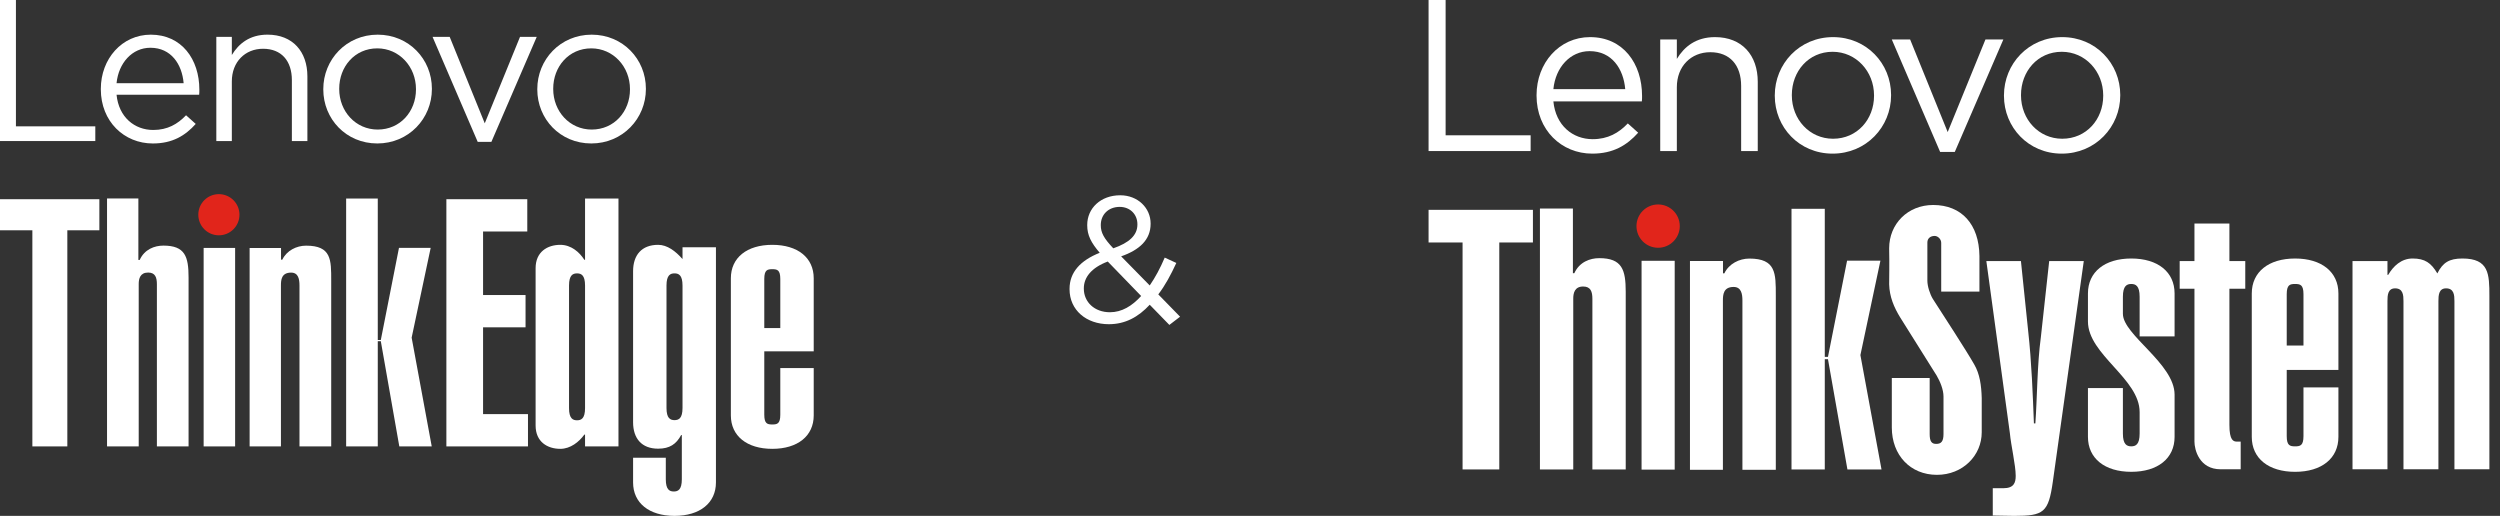
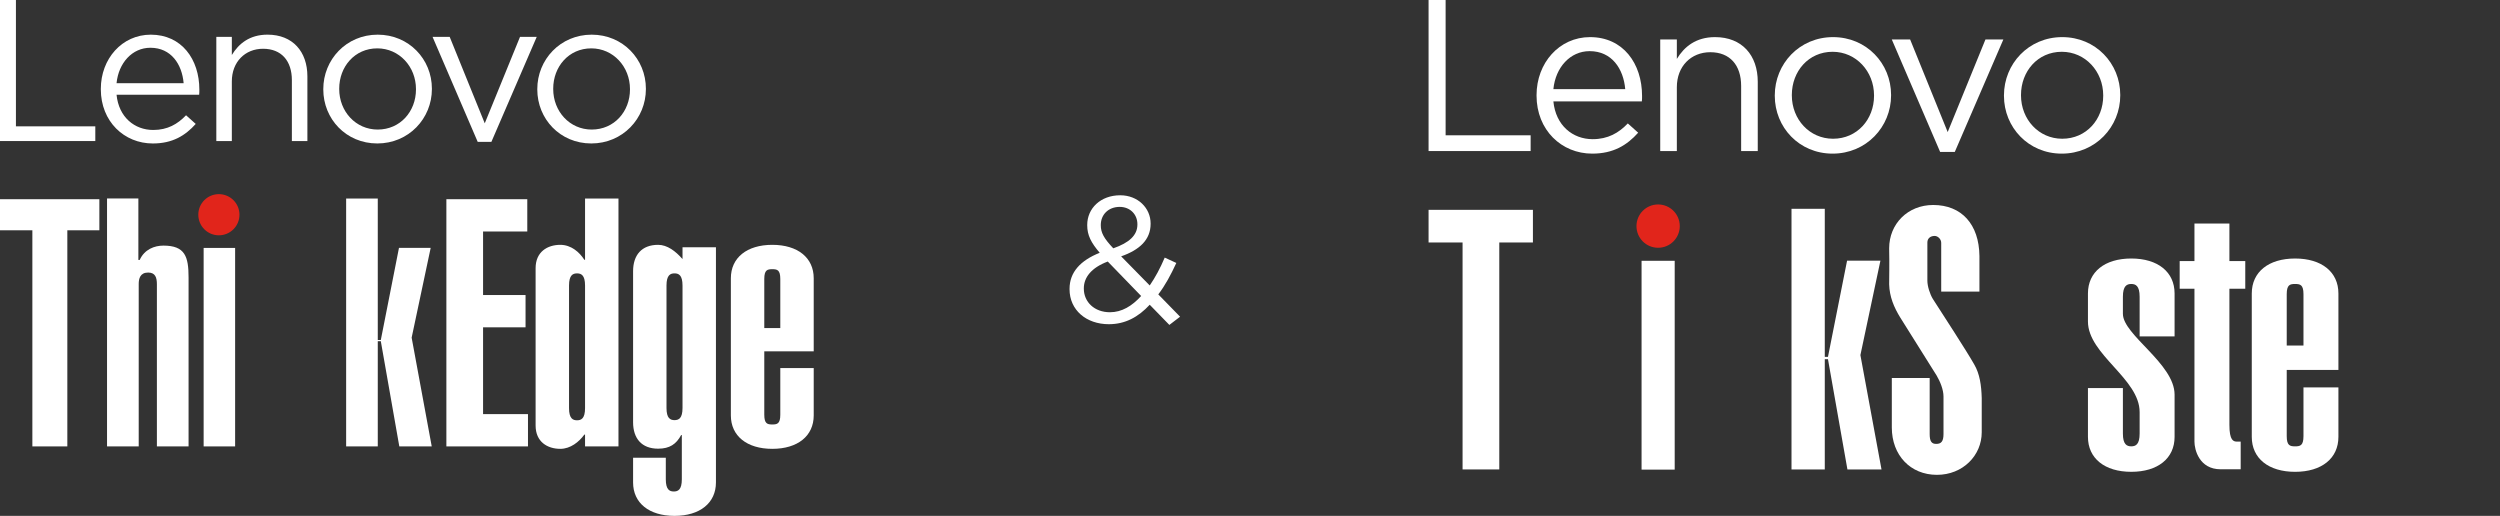
<svg xmlns="http://www.w3.org/2000/svg" width="252" height="52" viewBox="0 0 252 52" fill="none">
  <rect x="0" y="0" width="252" height="52" fill="#333333" stroke="none" />
  <g clip-path="url(#clip0_23161_12946)">
    <g clip-path="url(#clip1_23161_12946)">
      <path d="M10.016 20.08V23.213H6.787V44.998H3.263V23.213H0V20.08H10.016Z" fill="white" />
      <path d="M24.138 21.643C24.138 22.79 23.21 23.719 22.062 23.719C20.915 23.719 19.989 22.79 19.989 21.643C19.989 20.497 20.917 19.569 22.062 19.569C23.208 19.569 24.138 20.497 24.138 21.643Z" fill="#E1251B" />
      <path d="M13.948 26.199H14.083C14.567 25.129 15.576 24.757 16.475 24.757C18.66 24.757 19.008 25.87 19.008 27.976V44.998H15.815V28.655C15.815 27.974 15.657 27.473 14.931 27.473C14.123 27.473 13.982 28.093 13.982 28.623V44.998H10.789V20.006H13.948V26.2L13.948 26.199Z" fill="white" />
      <path d="M20.527 44.998V24.991H23.7V44.998H20.527Z" fill="white" />
-       <path d="M25.162 24.996H28.327V26.173H28.458C28.896 25.257 29.889 24.762 30.853 24.762C33.413 24.762 33.386 26.189 33.386 28.294V44.998H30.188V28.786C30.188 28.147 30.079 27.479 29.344 27.479C28.362 27.479 28.318 28.224 28.318 28.786V44.998H25.162V24.996Z" fill="white" />
      <path d="M34.891 44.998V20.014H38.08V34.273H38.386L40.217 24.986H43.413L41.494 34.036L43.519 44.998H40.25L38.386 34.394H38.08V44.998H34.891Z" fill="white" />
      <path d="M44.995 44.998V20.08H53.15V23.335H48.693V29.739H52.975V32.994H48.693V41.743H53.22V44.998H44.995L44.995 44.998Z" fill="white" />
      <path d="M62.342 44.998H58.973V43.805H58.902C58.376 44.541 57.499 45.243 56.481 45.243C55.182 45.243 53.989 44.542 53.989 42.892V27.03C53.989 25.381 55.182 24.679 56.481 24.679C57.569 24.679 58.411 25.416 58.902 26.188H58.973V20.012H62.342V44.998V44.998ZM57.358 41.138C57.358 42.19 57.744 42.366 58.165 42.366C58.587 42.366 58.973 42.19 58.973 41.138V28.785C58.973 27.732 58.587 27.557 58.165 27.557C57.744 27.557 57.358 27.732 57.358 28.785V41.138Z" fill="white" />
      <path d="M82.023 37.102V41.874C82.023 43.945 80.409 45.243 77.847 45.243C75.285 45.243 73.671 43.945 73.671 41.874V28.048C73.671 25.977 75.285 24.679 77.847 24.679C80.409 24.679 82.023 25.977 82.023 28.048V35.417H77.04V41.804C77.04 42.717 77.356 42.787 77.847 42.787C78.338 42.787 78.654 42.717 78.654 41.804V37.102H82.023ZM78.654 28.118C78.654 27.205 78.338 27.135 77.847 27.135C77.356 27.135 77.04 27.205 77.04 28.118V33.066H78.654V28.118Z" fill="white" />
      <path d="M72.167 48.631C72.167 50.701 70.552 52 67.99 52C65.429 52 63.815 50.701 63.815 48.631V46.139H67.113V48.315C67.113 49.368 67.499 49.543 67.92 49.543C68.341 49.543 68.728 49.368 68.728 48.315V43.858H68.657C68.166 44.771 67.499 45.227 66.341 45.227C64.692 45.227 63.815 44.209 63.815 42.56V27.346C63.815 25.696 64.692 24.679 66.341 24.679C67.254 24.679 68.096 25.31 68.798 26.117V24.924H72.167V48.631V48.631ZM67.183 41.121C67.183 42.174 67.57 42.349 67.99 42.349C68.412 42.349 68.798 42.174 68.798 41.121V28.785C68.798 27.732 68.412 27.556 67.99 27.556C67.57 27.556 67.183 27.732 67.183 28.785V41.121Z" fill="white" />
      <path d="M0 0H1.605V12.735H9.607V14.217H0V0Z" fill="white" />
      <path d="M10.163 8.998V8.957C10.163 5.931 12.296 3.494 15.2 3.494C18.308 3.494 20.095 5.972 20.095 9.039C20.095 9.242 20.095 9.364 20.075 9.546H11.748C11.971 11.821 13.575 13.101 15.444 13.101C16.886 13.101 17.901 12.512 18.754 11.618L19.73 12.492C18.673 13.669 17.393 14.462 15.403 14.462C12.519 14.462 10.163 12.248 10.163 8.998ZM18.511 8.389C18.348 6.48 17.252 4.814 15.159 4.814C13.332 4.814 11.951 6.338 11.748 8.389H18.511Z" fill="white" />
      <path d="M21.805 3.716H23.369V5.544C24.06 4.407 25.156 3.493 26.964 3.493C29.502 3.493 30.985 5.199 30.985 7.697V14.217H29.421V8.083C29.421 6.133 28.365 4.915 26.517 4.915C24.709 4.915 23.369 6.235 23.369 8.205V14.217H21.805V3.716Z" fill="white" />
      <path d="M32.588 9.018V8.978C32.588 6.012 34.904 3.494 38.072 3.494C41.22 3.494 43.535 5.972 43.535 8.937V8.978C43.535 11.943 41.2 14.461 38.031 14.461C34.883 14.461 32.588 11.984 32.588 9.018ZM41.93 9.018V8.978C41.93 6.723 40.245 4.875 38.031 4.875C35.756 4.875 34.193 6.723 34.193 8.937V8.978C34.193 11.232 35.858 13.06 38.072 13.06C40.346 13.06 41.93 11.232 41.93 9.018Z" fill="white" />
      <path d="M43.602 3.717H45.329L48.863 12.43L52.417 3.717H54.103L49.533 14.298H48.152L43.602 3.717Z" fill="white" />
      <path d="M54.159 9.018V8.978C54.159 6.012 56.474 3.494 59.643 3.494C62.791 3.494 65.106 5.972 65.106 8.937V8.978C65.106 11.943 62.771 14.461 59.602 14.461C56.454 14.461 54.159 11.984 54.159 9.018ZM63.502 9.018V8.978C63.502 6.723 61.816 4.875 59.602 4.875C57.328 4.875 55.764 6.723 55.764 8.937V8.978C55.764 11.232 57.429 13.06 59.643 13.06C61.918 13.06 63.502 11.232 63.502 9.018Z" fill="white" />
    </g>
  </g>
  <path d="M117.872 32.752L115.892 30.718C114.74 31.96 113.426 32.68 111.77 32.68C109.502 32.68 107.81 31.258 107.81 29.152V29.116C107.81 27.442 108.908 26.254 110.852 25.48C109.988 24.472 109.592 23.716 109.592 22.708V22.672C109.592 21.016 110.924 19.684 112.922 19.684C114.686 19.684 115.982 20.962 115.982 22.528V22.564C115.982 24.166 114.866 25.192 113.012 25.84L115.892 28.774C116.45 27.964 116.954 27.028 117.404 25.966L118.574 26.506C118.016 27.712 117.458 28.756 116.756 29.674L118.952 31.924L117.872 32.752ZM112.22 25.03C113.822 24.472 114.65 23.716 114.65 22.636V22.6C114.65 21.592 113.894 20.854 112.868 20.854C111.716 20.854 110.96 21.646 110.96 22.672V22.708C110.96 23.446 111.266 24.022 112.22 25.03ZM111.878 31.474C113.084 31.474 114.11 30.844 115.028 29.836L111.662 26.362C109.988 26.992 109.25 27.982 109.25 29.062V29.098C109.25 30.448 110.33 31.474 111.878 31.474Z" fill="white" />
  <path d="M169.321 22.791C169.321 23.997 168.345 24.975 167.138 24.975C165.931 24.975 164.957 23.997 164.957 22.791C164.957 21.585 165.933 20.609 167.138 20.609C168.344 20.609 169.321 21.586 169.321 22.791Z" fill="#E1251B" />
-   <path d="M158.549 27.54H158.691C159.2 26.414 160.262 26.022 161.207 26.022C163.507 26.022 163.873 27.194 163.873 29.409V47.32H160.513V30.124C160.513 29.407 160.347 28.88 159.583 28.88C158.733 28.88 158.584 29.532 158.584 30.09V47.32H155.225V21.023H158.549V27.54Z" fill="white" />
  <path d="M165.47 47.338V26.288H168.809V47.338H165.47Z" fill="white" />
-   <path d="M170.348 26.311H173.678V27.549H173.816C174.277 26.586 175.322 26.064 176.335 26.064C179.03 26.064 179.001 27.566 179.001 29.781V47.357H175.636V30.299C175.636 29.627 175.521 28.924 174.748 28.924C173.715 28.924 173.669 29.708 173.669 30.299V47.357H170.348L170.348 26.311Z" fill="white" />
  <path d="M180.584 47.32V21.049H183.938V35.974H184.259L186.185 26.277H189.546L187.528 35.794L189.656 47.32H186.22L184.259 36.205H183.938V47.32H180.584Z" fill="white" />
  <path d="M154.518 21.152V24.442H151.128V47.319H147.427V24.442H144V21.152H154.518Z" fill="white" />
  <path d="M195.905 39.975C195.905 39.278 195.575 38.471 195.208 37.847L191.564 32.038C190.904 30.974 190.463 29.91 190.427 28.663C190.427 27.965 190.463 26.718 190.427 25.03C190.427 22.571 192.298 20.663 194.867 20.663C197.729 20.663 199.49 22.608 199.527 25.8V29.396H195.674V24.479C195.674 24.112 195.344 23.782 195.014 23.782C194.573 23.782 194.279 24.039 194.279 24.442V28.295C194.279 28.846 194.536 29.653 194.83 30.13C195.821 31.671 198.217 35.352 198.987 36.709C199.574 37.7 199.721 38.874 199.758 40.122V43.571C199.758 45.919 197.85 47.864 195.245 47.864C192.566 47.864 190.695 45.883 190.695 43.094V38.104H194.511V43.755C194.511 44.525 194.731 44.745 195.171 44.745C195.648 44.745 195.905 44.525 195.905 43.755V39.975L195.905 39.975Z" fill="white" />
-   <path d="M200.224 26.314H203.71L204.431 33.286C204.798 36.589 204.908 39.891 205.018 42.68H205.165C205.348 40.111 205.348 36.699 205.715 34.02L206.559 26.315H210.045L206.926 48.551C206.486 51.67 206.009 52.001 203.037 52.001C202.229 52.001 201.532 51.964 200.871 51.964V49.212H201.935C203 49.212 203.183 48.661 203.183 47.964C203.183 46.9 202.706 44.882 202.596 43.671L200.224 26.315L200.224 26.314Z" fill="white" />
  <path d="M213.988 39.12V43.707C213.988 44.807 214.391 44.991 214.832 44.991C215.272 44.991 215.675 44.807 215.675 43.707V41.542C215.675 38.166 210.465 35.744 210.465 32.405V29.579C210.465 27.414 212.153 26.057 214.832 26.057C217.51 26.057 219.198 27.414 219.198 29.579V33.909H215.675V29.91C215.675 28.809 215.272 28.625 214.832 28.625C214.391 28.625 213.988 28.809 213.988 29.91V31.634C213.988 33.763 219.198 36.661 219.198 39.78V44.037C219.198 46.202 217.51 47.559 214.832 47.559C212.153 47.559 210.465 46.202 210.465 44.037V39.12L213.988 39.12Z" fill="white" />
  <path d="M224.724 26.315H226.323V29.103H224.724V42.827C224.724 44.405 225.127 44.515 225.494 44.515H225.861V47.304H223.843C221.678 47.304 221.201 45.322 221.201 44.515V29.103H219.711V26.315H221.201V22.535H224.724V26.315Z" fill="white" />
  <path d="M232.19 29.654C232.19 28.7 231.86 28.626 231.346 28.626C230.832 28.626 230.502 28.7 230.502 29.654V34.828H232.19V29.654ZM235.712 39.047V44.038C235.712 46.203 234.025 47.56 231.346 47.56C228.667 47.56 226.979 46.203 226.979 44.038V29.58C226.979 27.415 228.667 26.058 231.346 26.058C234.025 26.058 235.712 27.415 235.712 29.58V37.286H230.502V43.964C230.502 44.919 230.832 44.992 231.346 44.992C231.86 44.992 232.19 44.919 232.19 43.964V39.047H235.712V39.047Z" fill="white" />
-   <path d="M240.656 27.708H240.729C241.243 26.827 242.05 26.057 243.187 26.057C244.435 26.057 245.059 26.497 245.683 27.561C246.233 26.46 246.893 26.057 248.214 26.057C250.893 26.057 250.93 27.635 250.93 29.836V47.303H247.407V30.35C247.407 29.763 247.371 29.066 246.563 29.066C245.829 29.066 245.793 29.763 245.793 30.35V47.303H242.27V30.35C242.27 29.763 242.233 29.066 241.426 29.066C240.692 29.066 240.656 29.763 240.656 30.35V47.303H237.133V26.314H240.656L240.656 27.708Z" fill="white" />
  <path d="M144 0H145.718V13.638H154.288V15.226H144V0Z" fill="white" />
  <path d="M154.884 9.635V9.592C154.884 6.351 157.167 3.741 160.278 3.741C163.606 3.741 165.52 6.395 165.52 9.679C165.52 9.897 165.52 10.027 165.498 10.223H156.581C156.82 12.659 158.538 14.029 160.539 14.029C162.083 14.029 163.171 13.398 164.084 12.441L165.128 13.377C163.997 14.638 162.627 15.486 160.495 15.486C157.407 15.486 154.884 13.115 154.884 9.635ZM163.823 8.983C163.649 6.939 162.475 5.155 160.234 5.155C158.277 5.155 156.798 6.786 156.581 8.983H163.823Z" fill="white" />
  <path d="M167.351 3.98H169.026V5.938C169.765 4.72 170.94 3.741 172.876 3.741C175.594 3.741 177.182 5.568 177.182 8.243V15.225H175.507V8.657C175.507 6.569 174.376 5.263 172.397 5.263C170.461 5.263 169.026 6.677 169.026 8.787V15.225H167.351V3.98Z" fill="white" />
  <path d="M178.898 9.657V9.614C178.898 6.438 181.378 3.741 184.771 3.741C188.142 3.741 190.621 6.395 190.621 9.57V9.614C190.621 12.789 188.121 15.486 184.727 15.486C181.356 15.486 178.898 12.833 178.898 9.657ZM188.903 9.657V9.614C188.903 7.199 187.098 5.22 184.727 5.22C182.291 5.22 180.617 7.199 180.617 9.57V9.614C180.617 12.028 182.4 13.985 184.771 13.985C187.207 13.985 188.903 12.028 188.903 9.657Z" fill="white" />
  <path d="M190.693 3.98H192.542L196.327 13.312L200.133 3.98H201.938L197.044 15.312H195.565L190.693 3.98Z" fill="white" />
  <path d="M201.999 9.657V9.614C201.999 6.438 204.478 3.741 207.872 3.741C211.243 3.741 213.722 6.395 213.722 9.57V9.614C213.722 12.789 211.221 15.486 207.828 15.486C204.457 15.486 201.999 12.833 201.999 9.657ZM212.004 9.657V9.614C212.004 7.199 210.199 5.22 207.828 5.22C205.392 5.22 203.717 7.199 203.717 9.57V9.614C203.717 12.028 205.501 13.985 207.872 13.985C210.308 13.985 212.004 12.028 212.004 9.657Z" fill="white" />
  <defs>
    <clipPath id="clip0_23161_12946">
      <rect width="83" height="52" fill="white" />
    </clipPath>
    <clipPath id="clip1_23161_12946">
      <rect width="82.023" height="52" fill="white" />
    </clipPath>
  </defs>
</svg>